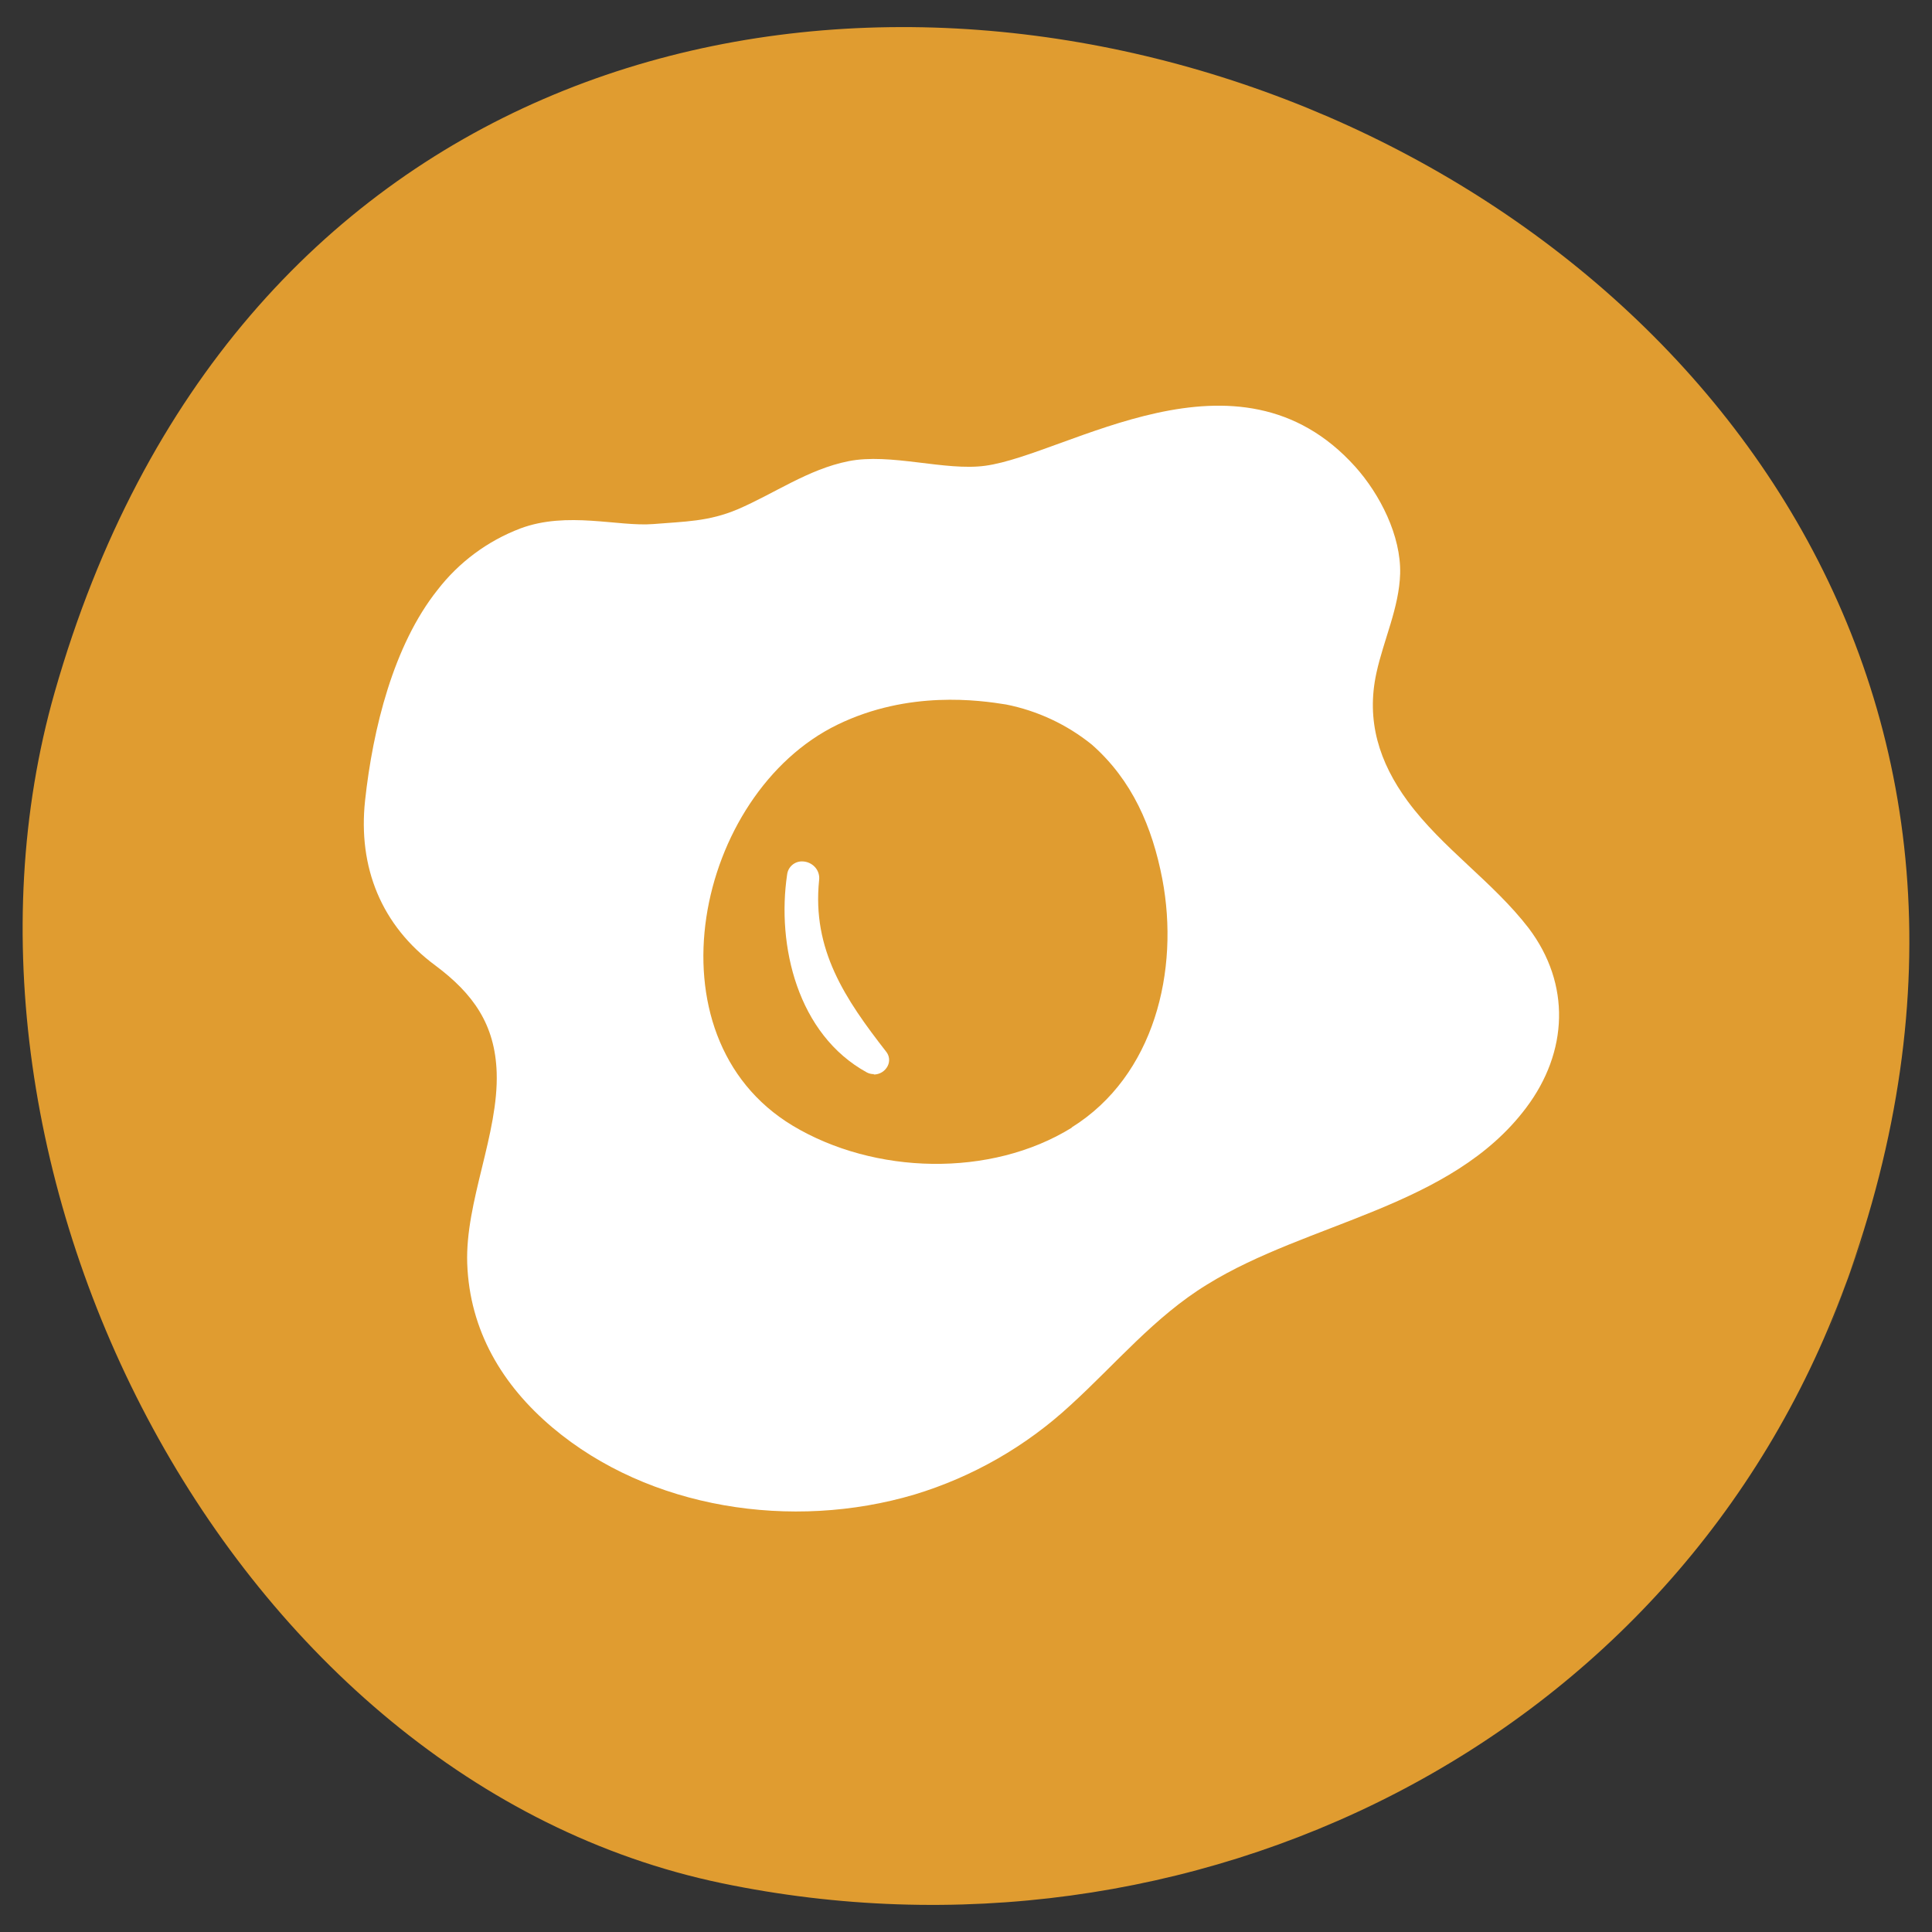
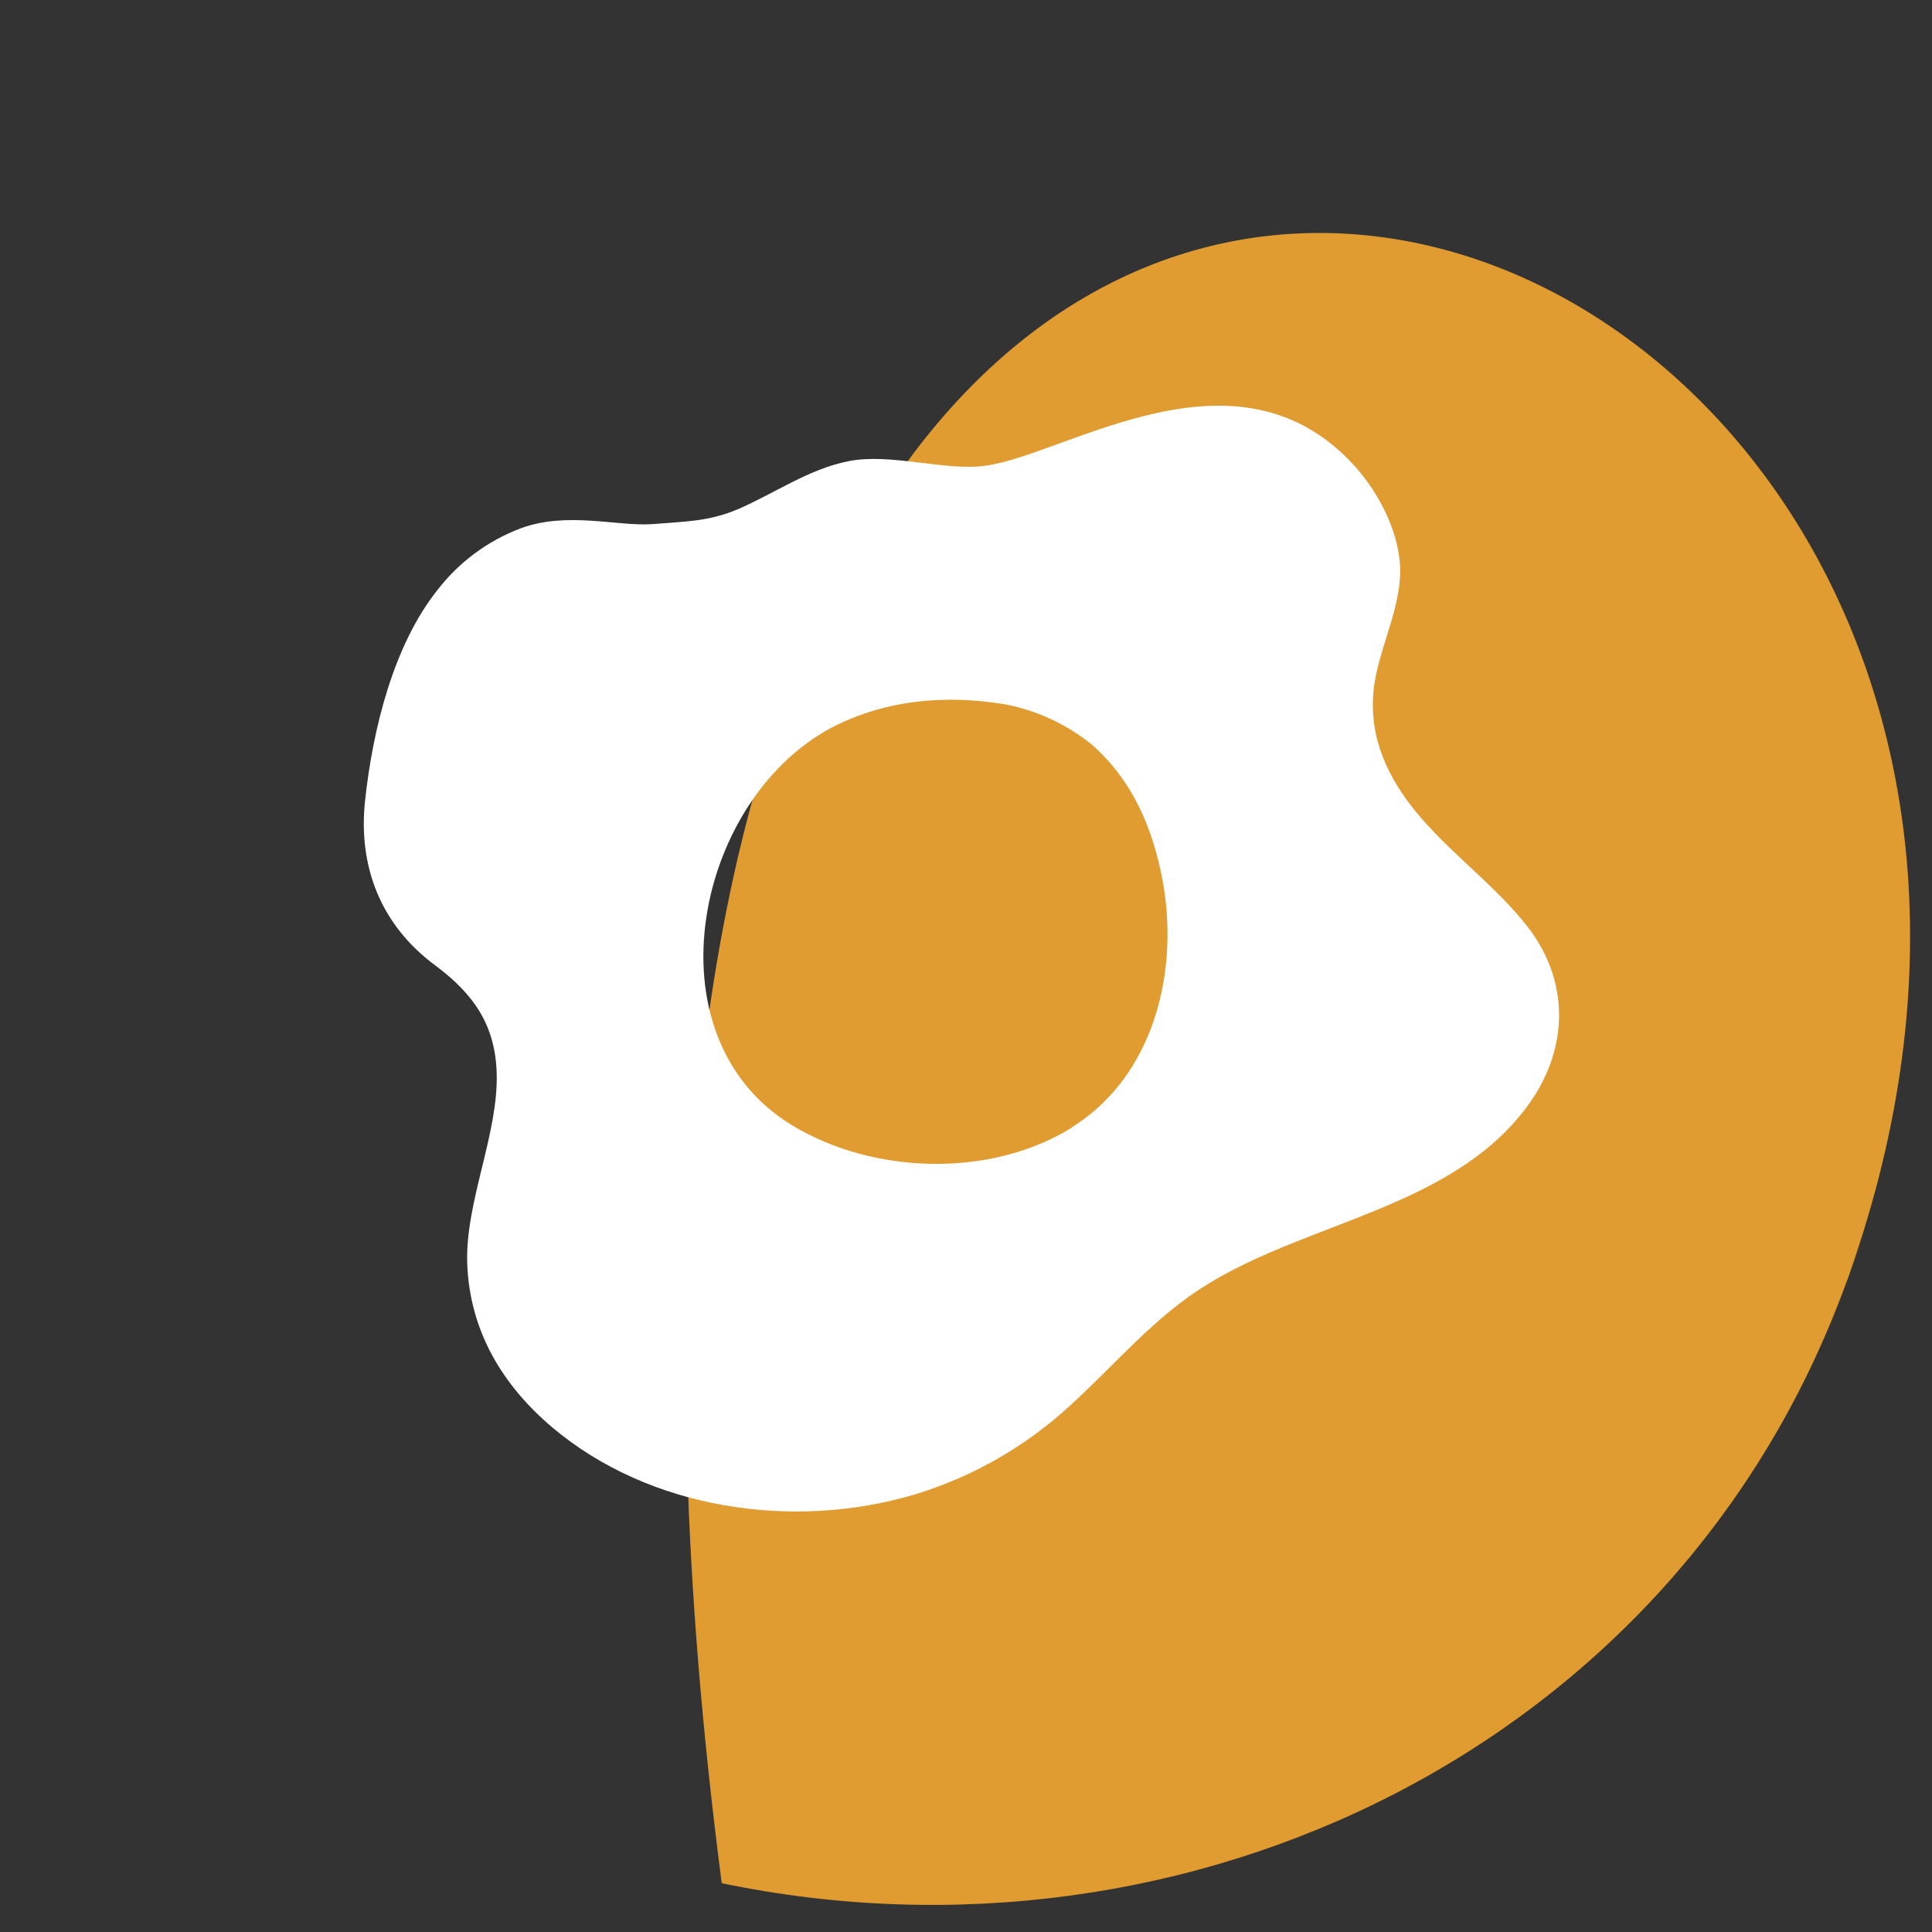
<svg xmlns="http://www.w3.org/2000/svg" height="256px" id="Capa_1" style="enable-background:new 0 0 256 256;" version="1.1" viewBox="0 0 256 256" width="256px" xml:space="preserve">
  <rect x="0" y="0" width="256" height="256" fill="#333333" stroke="none" />
  <style type="text/css">
	.st0{fill:#E09C30;}
	.st1{fill:#FFFFFF;}
</style>
  <g id="Capa_2_1_">
    <g id="Capa_1-2">
-       <path class="st0" d="M244.505,170.282c-22.323,61.07-87.003,92.131-148.872,79.251    C30.514,235.961-10.79,154.965,7.245,91.724    C53.863-71.586,301.606,13.978,244.505,170.309    C235.328,195.39,253.402,146.108,244.505,170.282z" />
+       <path class="st0" d="M244.505,170.282c-22.323,61.07-87.003,92.131-148.872,79.251    C53.863-71.586,301.606,13.978,244.505,170.309    C235.328,195.39,253.402,146.108,244.505,170.282z" />
      <path class="st1" d="M186.512,106.149c-3.769-5.141-5.514-10.656-4.129-16.982    c0.946-4.355,3.01-8.644,3.143-13.146c0.133-5.008-2.664-10.522-5.967-14.199    c-15.597-17.315-38.134-1.585-49.002-0.107    c-5.328,0.733-12.574-1.732-18.154-0.599c-5.328,1.066-9.803,4.289-14.651,6.367    c-3.876,1.638-6.993,1.612-11.188,1.958c-4.649,0.373-11.388-1.745-17.622,0.586    c-4.341,1.652-8.139,4.473-10.975,8.152c-5.834,7.326-8.564,18.408-9.59,27.878    c-0.959,8.871,2.158,16.596,9.324,21.884c5.008,3.743,7.898,7.805,8.112,14.172    c0.266,8.125-4.182,17.142-3.903,25.307c0.32,8.871,4.622,16.103,11.295,21.737    c12.813,10.802,31.754,13.679,47.95,8.884    c7.709-2.332,14.786-6.386,20.698-11.854    c5.98-5.448,11.148-11.734,18.101-15.983    c13.413-8.311,32.353-10.176,42.289-23.442    c5.541-7.379,5.927-16.356,0.306-23.789    C197.794,116.805,191.134,112.423,186.512,106.149z M142.011,149.424    c-10.762,6.66-26.199,6.207-36.975-0.266    c-19.673-11.854-12.827-44.034,5.954-53.145    c9.444-4.582,18.834-3.223,22.323-2.664c4.168,0.827,8.071,2.656,11.375,5.328    c5.328,4.702,7.992,10.882,9.324,17.795c2.304,12.107-1.039,26.08-12.001,32.912    L142.011,149.424z" />
-       <path class="st1" d="M115.785,142.325c-0.315,0.004-0.626-0.069-0.906-0.213    c-9.204-5.035-11.988-16.823-10.576-26.266c0.135-0.994,0.995-1.728,1.998-1.705    c0.645,0.008,1.257,0.283,1.692,0.759c0.42,0.462,0.62,1.084,0.546,1.705    c-0.959,9.244,3.45,15.77,8.884,22.75c0.435,0.536,0.513,1.277,0.2,1.891    c-0.348,0.695-1.06,1.134-1.838,1.132V142.325z" />
    </g>
  </g>
</svg>